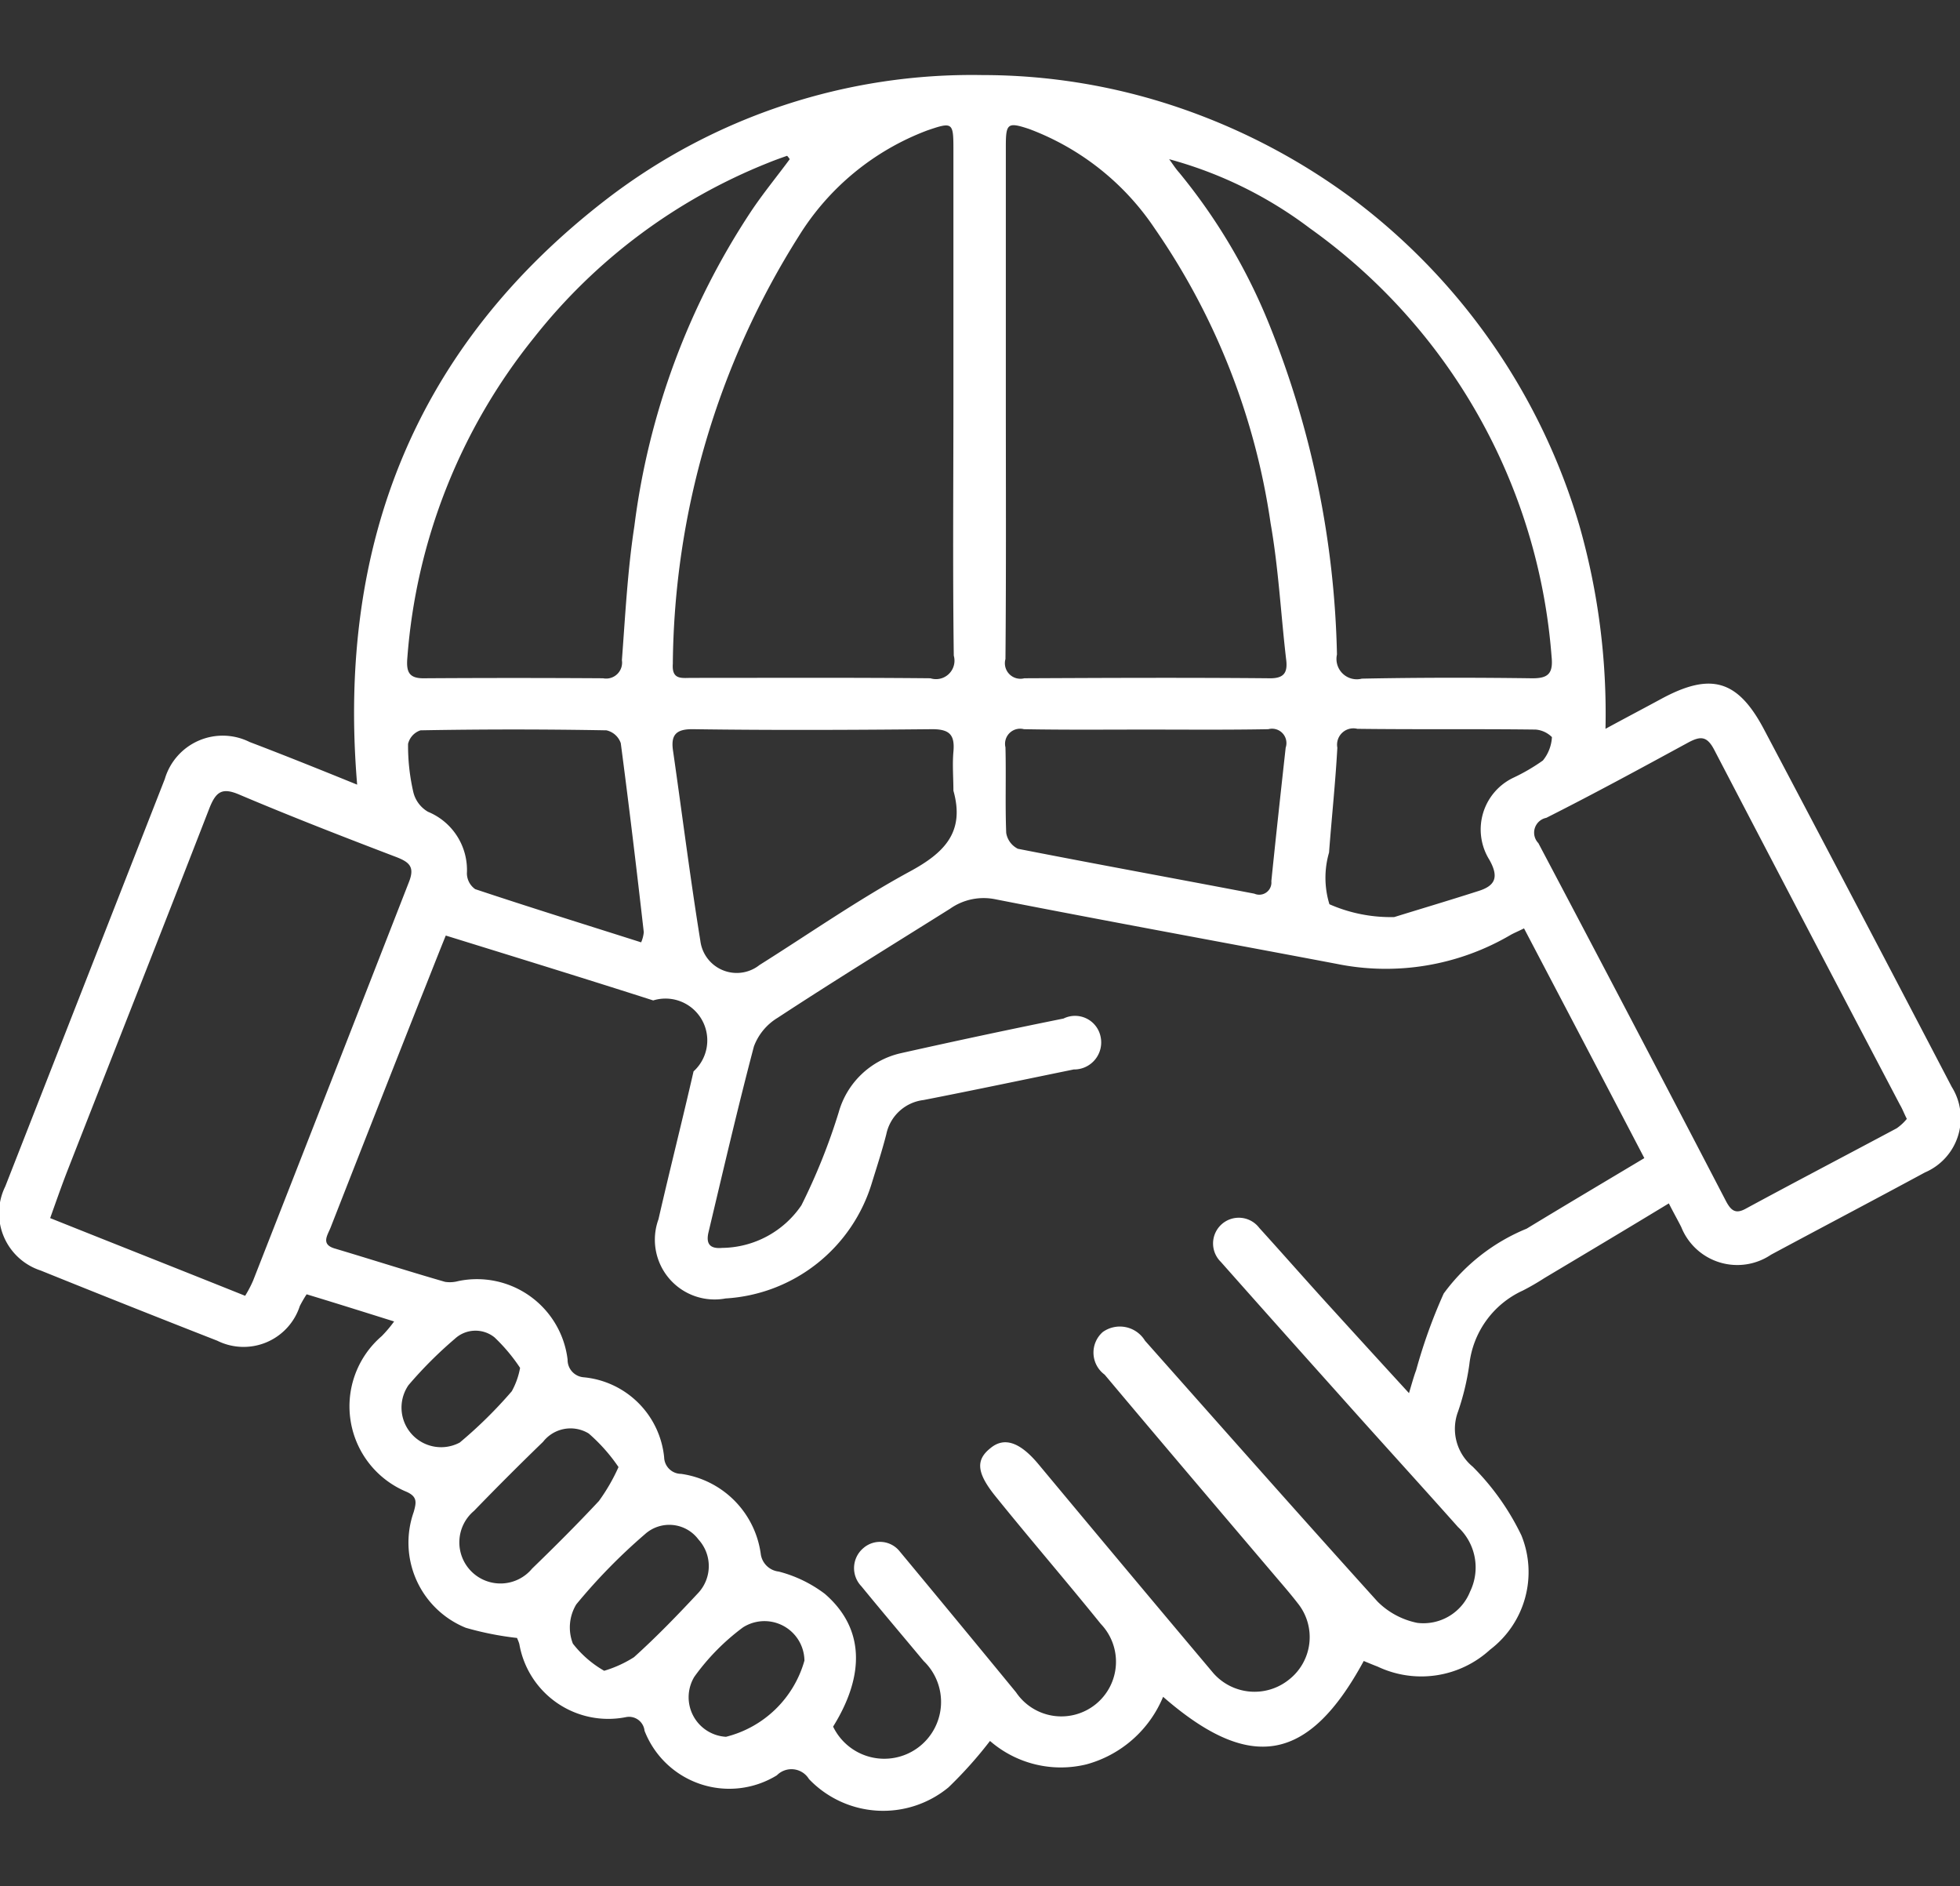
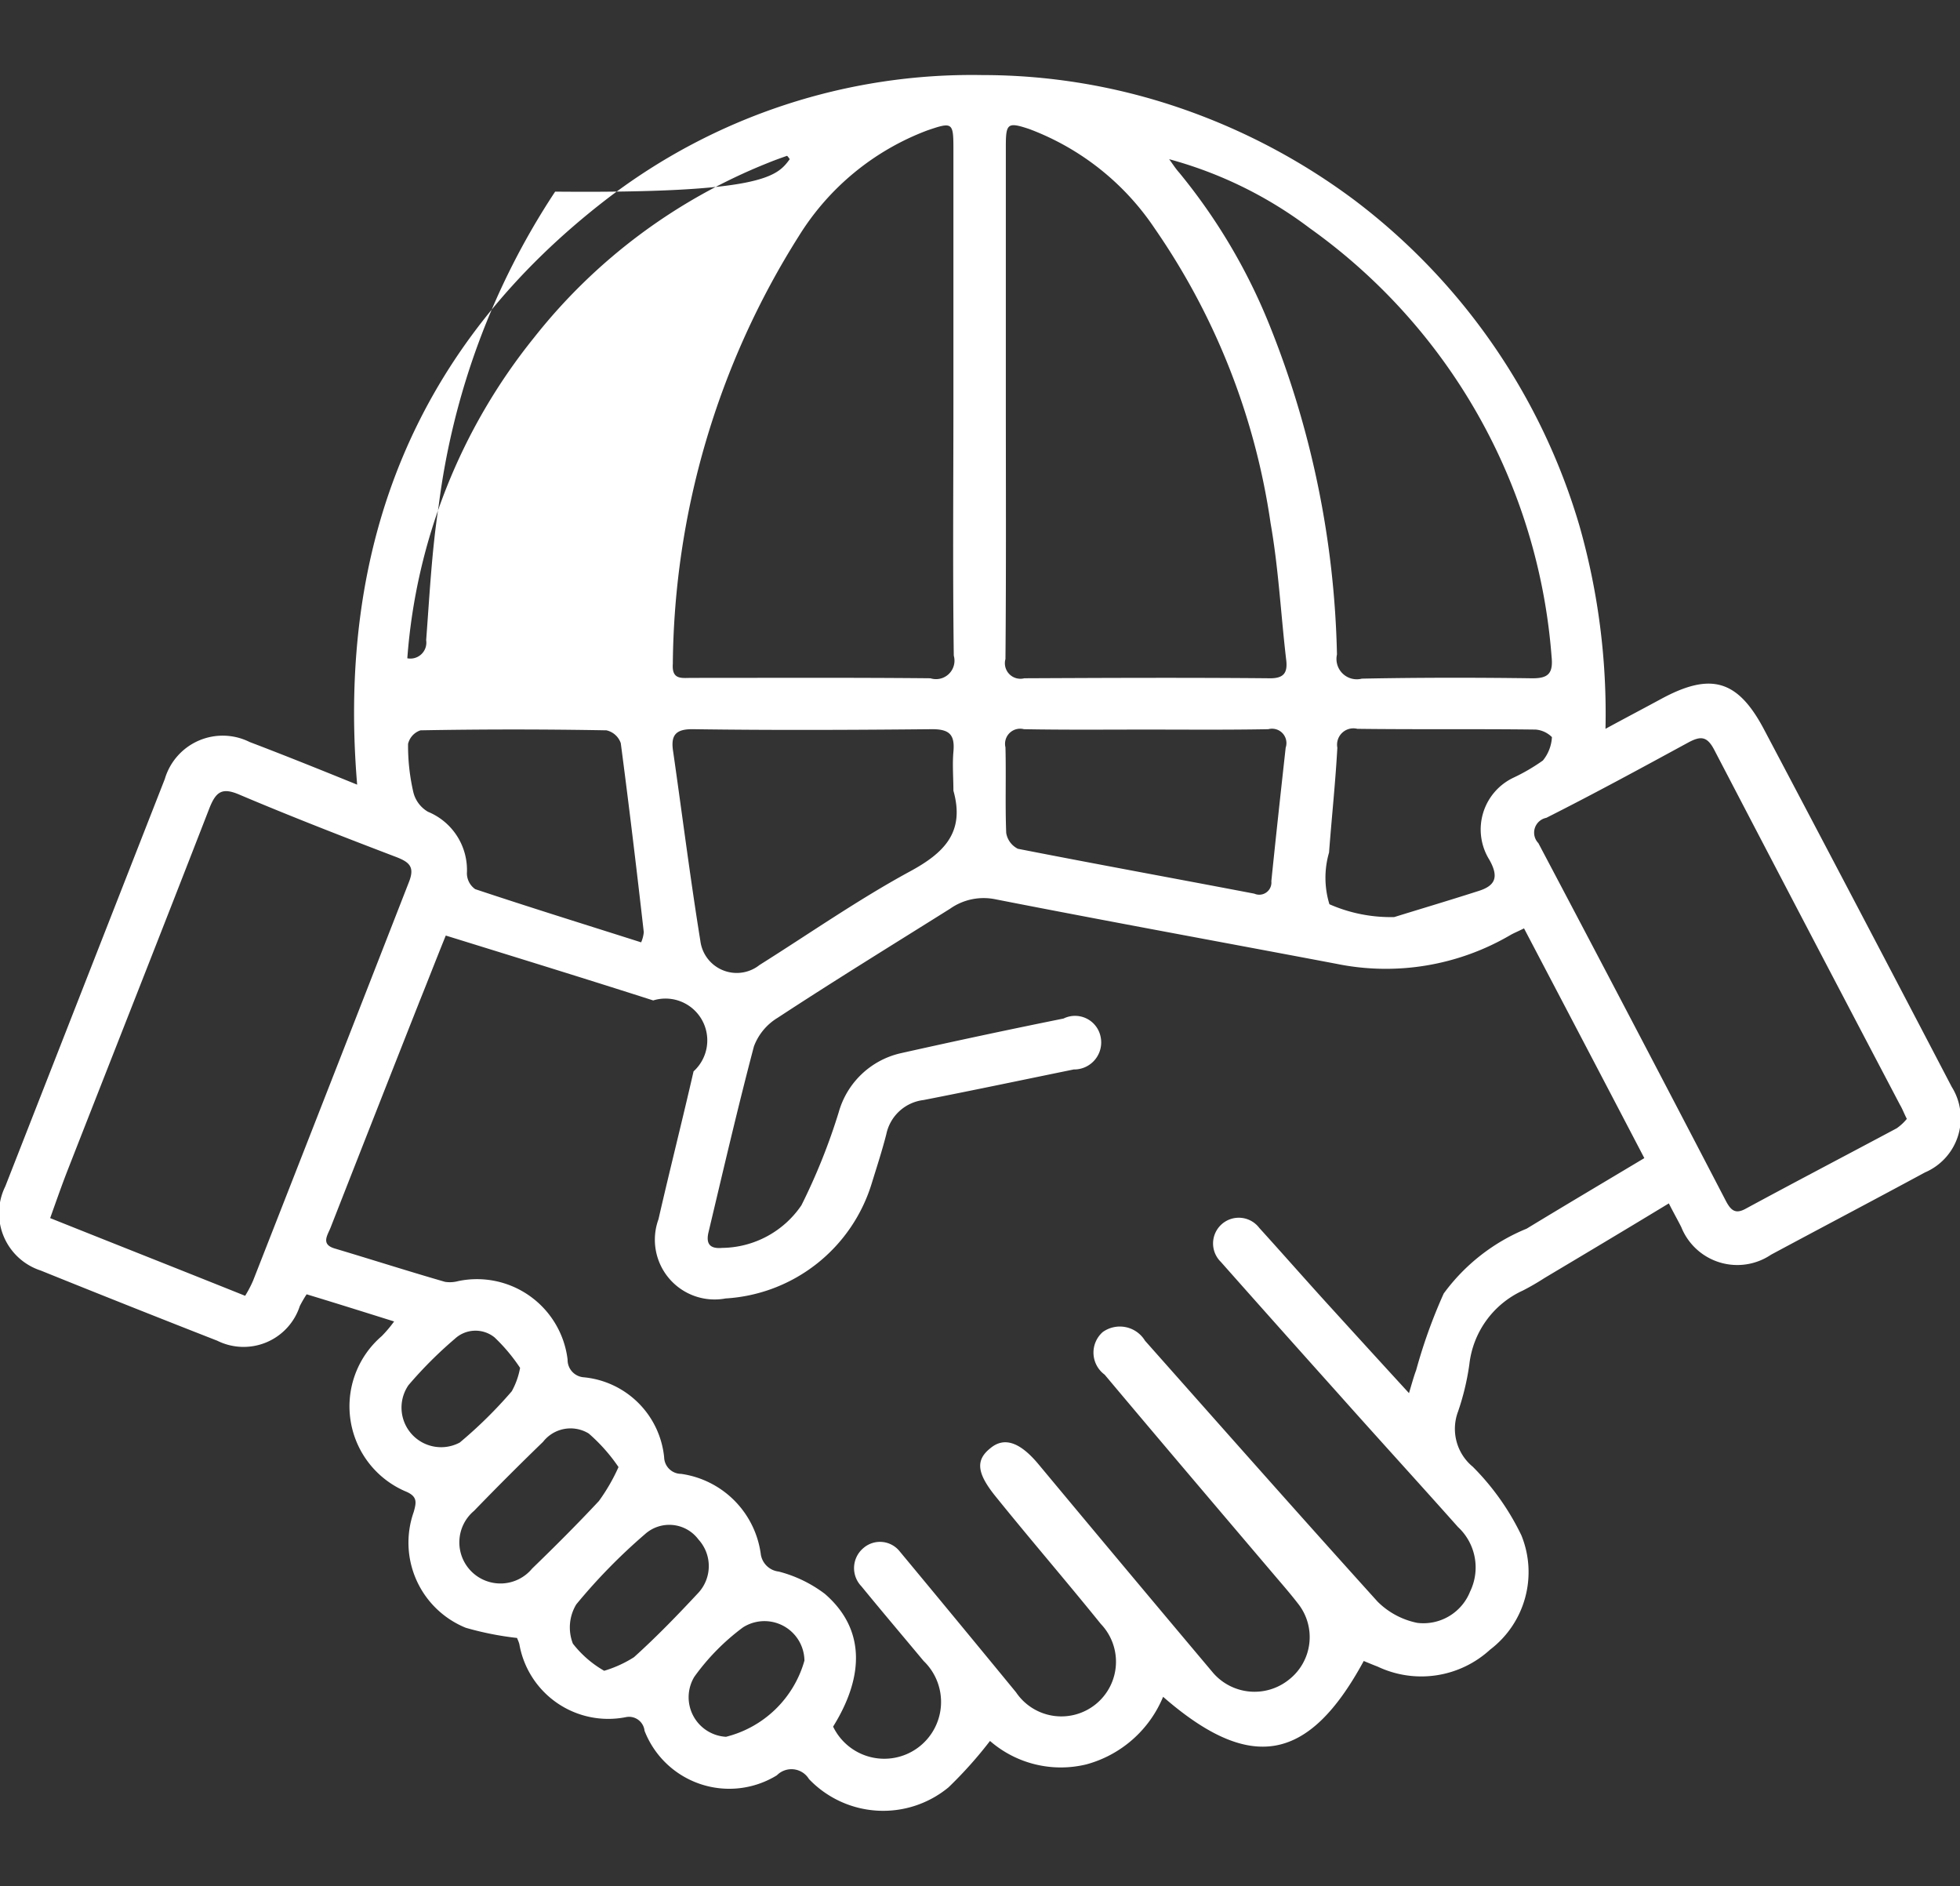
<svg xmlns="http://www.w3.org/2000/svg" width="51.97" height="50" viewBox="0 0 51.97 50">
  <rect x="0" y="0" width="51.97" height="50" fill="#333333" stroke="none" />
  <defs>
    <style>
      .cls-1 {
        fill: #fff;
        fill-rule: evenodd;
      }
    </style>
  </defs>
-   <path id="形状_668" data-name="形状 668" class="cls-1" d="M1325.45,2647.03c-0.83-.26-1.56-0.49-2.32-0.72a3.487,3.487,0,0,0-.18.31,1.567,1.567,0,0,1-2.19.92q-2.34-.915-4.68-1.86a1.6,1.6,0,0,1-.94-2.23l4.23-10.8a1.6,1.6,0,0,1,2.25-.98c0.92,0.35,1.84.72,2.85,1.13-0.54-6.43,1.59-11.66,6.64-15.54a15.894,15.894,0,0,1,9.94-3.27,16.155,16.155,0,0,1,5.2.86,16.846,16.846,0,0,1,4.67,2.46,16.736,16.736,0,0,1,5.96,8.63,18.172,18.172,0,0,1,.69,5.38c0.57-.31,1.03-0.55,1.49-0.8,1.3-.7,2.01-0.5,2.7.79q2.505,4.74,4.99,9.5a1.564,1.564,0,0,1-.71,2.27c-1.35.73-2.72,1.45-4.08,2.18a1.6,1.6,0,0,1-2.38-.73c-0.1-.2-0.21-0.39-0.33-0.63-1.12.68-2.21,1.33-3.3,1.98a6.483,6.483,0,0,1-.57.33,2.451,2.451,0,0,0-1.42,1.96,6.7,6.7,0,0,1-.3,1.25,1.3,1.3,0,0,0,.39,1.46,6.648,6.648,0,0,1,1.29,1.82,2.582,2.582,0,0,1-.83,3.03,2.7,2.7,0,0,1-2.98.45c-0.13-.05-0.25-0.1-0.37-0.15-1.46,2.69-3,2.97-5.32.95a3.073,3.073,0,0,1-2.03,1.79,2.862,2.862,0,0,1-2.56-.62,11.031,11.031,0,0,1-1.1,1.23,2.721,2.721,0,0,1-3.7-.22,0.543,0.543,0,0,0-.85-0.1,2.41,2.41,0,0,1-3.51-1.18,0.413,0.413,0,0,0-.5-0.36,2.393,2.393,0,0,1-2.82-1.94c-0.02-.07-0.05-0.13-0.06-0.16a8.186,8.186,0,0,1-1.36-.27,2.436,2.436,0,0,1-1.38-3.07c0.07-.25.1-0.4-0.18-0.53a2.453,2.453,0,0,1-.67-4.13A3.339,3.339,0,0,0,1325.45,2647.03Zm11.64,10.74a1.506,1.506,0,1,0,2.4-1.74c-0.55-.66-1.11-1.32-1.65-1.98a0.693,0.693,0,0,1,.05-1.01,0.669,0.669,0,0,1,.97.09q1.545,1.86,3.08,3.73a1.449,1.449,0,1,0,2.25-1.81c-0.92-1.14-1.87-2.24-2.79-3.38-0.51-.63-0.53-0.97-0.14-1.28,0.37-.31.79-0.16,1.28,0.43q2.31,2.775,4.63,5.53a1.455,1.455,0,0,0,2,.18,1.43,1.43,0,0,0,.24-2.03c-0.17-.22-0.35-0.43-0.53-0.64-1.53-1.8-3.07-3.61-4.59-5.42a0.726,0.726,0,0,1-.05-1.13,0.78,0.78,0,0,1,1.12.23c2.05,2.31,4.1,4.63,6.17,6.92a2.07,2.07,0,0,0,1.05.56,1.332,1.332,0,0,0,1.4-.83,1.462,1.462,0,0,0-.32-1.71c-1.05-1.18-2.12-2.35-3.17-3.53q-1.56-1.74-3.12-3.5a0.682,0.682,0,1,1,1.02-.9c0.59,0.65,1.17,1.31,1.76,1.96,0.71,0.78,1.42,1.56,2.21,2.42,0.08-.27.13-0.45,0.19-0.61a13.993,13.993,0,0,1,.73-2.03,5.128,5.128,0,0,1,2.2-1.72c1.02-.62,2.05-1.23,3.12-1.87-1.07-2.05-2.13-4.07-3.19-6.09-0.16.08-.26,0.12-0.35,0.17a6.535,6.535,0,0,1-4.62.77c-3.01-.57-6.03-1.12-9.04-1.71a1.546,1.546,0,0,0-1.21.25c-1.53.96-3.06,1.9-4.57,2.89a1.5,1.5,0,0,0-.63.76c-0.43,1.63-.81,3.27-1.2,4.91-0.08.32,0.03,0.46,0.36,0.43a2.575,2.575,0,0,0,2.1-1.13,16.115,16.115,0,0,0,.99-2.47,2.218,2.218,0,0,1,1.64-1.56c1.43-.32,2.88-0.63,4.32-0.92a0.691,0.691,0,0,1,.98.47,0.717,0.717,0,0,1-.71.88c-1.32.27-2.65,0.55-3.98,0.81a1.147,1.147,0,0,0-.99.91c-0.11.43-.25,0.86-0.38,1.28a4.32,4.32,0,0,1-3.88,3.07,1.584,1.584,0,0,1-1.78-2.1c0.3-1.31.63-2.61,0.93-3.92a1.108,1.108,0,0,0-1.07-1.88c-1.81-.58-3.63-1.14-5.5-1.72-0.24.59-.46,1.16-0.69,1.73q-1.185,3-2.36,6c-0.08.21-.28,0.46,0.12,0.57,0.97,0.29,1.94.6,2.91,0.88a0.847,0.847,0,0,0,.35-0.02,2.421,2.421,0,0,1,2.9,2.08,0.462,0.462,0,0,0,.43.47,2.366,2.366,0,0,1,2.13,2.12,0.452,0.452,0,0,0,.45.44,2.482,2.482,0,0,1,2.11,2.11,0.542,0.542,0,0,0,.48.48,3.461,3.461,0,0,1,1.22.59C1337.9,2655.14,1337.96,2656.37,1337.09,2657.77Zm3.19-35.11v-6.73c0-.69-0.03-0.7-0.7-0.47a6.837,6.837,0,0,0-3.4,2.8,21.568,21.568,0,0,0-3.34,11.34c-0.03.43,0.24,0.37,0.5,0.37,2.11,0,4.22-.01,6.33.01a0.49,0.49,0,0,0,.62-0.6C1340.26,2627.14,1340.28,2624.9,1340.28,2622.66Zm1.39-.07c0,2.3.01,4.59-.01,6.88a0.412,0.412,0,0,0,.5.51c2.16-.01,4.32-0.02,6.49,0,0.41,0.01.5-.16,0.45-0.52-0.14-1.2-.2-2.4-0.41-3.59a18.327,18.327,0,0,0-3.07-7.81,6.929,6.929,0,0,0-3.33-2.64c-0.57-.19-0.62-0.15-0.62.45v6.72Zm-20.17,23.76a3.155,3.155,0,0,0,.21-0.4q2.07-5.28,4.13-10.56c0.16-.4.03-0.53-0.33-0.67-1.39-.53-2.78-1.07-4.15-1.65-0.46-.2-0.63-0.1-0.81.36-1.25,3.22-2.52,6.43-3.78,9.65-0.15.39-.29,0.79-0.44,1.21C1318.08,2644.99,1319.78,2645.66,1321.5,2646.35Zm44.06-4.69c-0.08-.16-0.12-0.27-0.18-0.37q-2.475-4.71-4.93-9.42c-0.19-.36-0.36-0.36-0.68-0.19-1.25.68-2.5,1.36-3.77,2a0.4,0.4,0,0,0-.21.67q2.505,4.74,4.98,9.5c0.13,0.24.25,0.34,0.52,0.19,1.33-.72,2.67-1.42,4-2.13A1.294,1.294,0,0,0,1365.56,2641.66ZM1346,2616.22c0.09,0.12.17,0.25,0.27,0.36a15.42,15.42,0,0,1,2.4,4.06,24.758,24.758,0,0,1,1.78,8.71,0.539,0.539,0,0,0,.66.64c1.49-.03,2.99-0.03,4.48-0.01,0.45,0.01.6-.11,0.55-0.58a15.375,15.375,0,0,0-6.41-11.35A10.917,10.917,0,0,0,1346,2616.22Zm-10.06,0a0.55,0.55,0,0,0-.07-0.09c-0.17.06-.34,0.12-0.51,0.19a14.952,14.952,0,0,0-6.2,4.63,15.344,15.344,0,0,0-3.36,8.5c-0.03.37,0.05,0.54,0.46,0.53,1.58-.01,3.15-0.01,4.73,0a0.423,0.423,0,0,0,.5-0.48c0.09-1.19.15-2.38,0.33-3.55a19.545,19.545,0,0,1,3.09-8.34C1335.23,2617.13,1335.6,2616.68,1335.94,2616.22Zm4.34,16.74c0-.34-0.03-0.69,0-1.03,0.04-.44-0.09-0.6-0.56-0.6-2.11.02-4.22,0.03-6.33,0-0.49-.01-0.61.17-0.54,0.6,0.24,1.67.45,3.34,0.72,5.01a0.972,0.972,0,0,0,1.57.64c1.32-.83,2.61-1.73,3.97-2.47C1340.04,2634.61,1340.59,2634.06,1340.28,2632.96Zm5.11-1.62c-1.08,0-2.16.01-3.24-.01a0.4,0.4,0,0,0-.49.48c0.02,0.75-.01,1.51.02,2.27a0.572,0.572,0,0,0,.31.42c2.09,0.41,4.18.79,6.27,1.19a0.322,0.322,0,0,0,.45-0.33c0.12-1.18.25-2.36,0.38-3.54a0.381,0.381,0,0,0-.46-0.49C1347.55,2631.35,1346.47,2631.34,1345.39,2631.34Zm-13.39,5.64a0.868,0.868,0,0,0,.07-0.27c-0.19-1.67-.39-3.34-0.61-5.01a0.523,0.523,0,0,0-.38-0.34c-1.64-.03-3.29-0.03-4.93,0a0.5,0.5,0,0,0-.33.36,5.46,5.46,0,0,0,.14,1.28,0.825,0.825,0,0,0,.39.52,1.668,1.668,0,0,1,1.03,1.63,0.518,0.518,0,0,0,.22.42C1329.04,2636.05,1330.49,2636.5,1332,2636.98Zm19.97-.67c0.61-.19,1.42-0.43,2.23-0.69,0.45-.14.55-0.37,0.29-0.83a1.519,1.519,0,0,1,.63-2.17,5.1,5.1,0,0,0,.79-0.46,1.072,1.072,0,0,0,.24-0.62,0.689,0.689,0,0,0-.43-0.2c-1.58-.02-3.16,0-4.73-0.02a0.433,0.433,0,0,0-.53.5c-0.05.92-.15,1.85-0.22,2.78a2.392,2.392,0,0,0,.01,1.37A4.032,4.032,0,0,0,1351.97,2636.31Zm-20.57,14.58a4.6,4.6,0,0,0-.79-0.89,0.924,0.924,0,0,0-1.21.22q-0.93.9-1.83,1.83a1.09,1.09,0,1,0,1.54,1.53c0.6-.58,1.2-1.18,1.77-1.79A5,5,0,0,0,1331.4,2650.89Zm-0.38,5.4a3.118,3.118,0,0,0,.79-0.36c0.6-.54,1.16-1.12,1.71-1.71a1.045,1.045,0,0,0,0-1.41,0.964,0.964,0,0,0-1.42-.14,15.223,15.223,0,0,0-1.82,1.86,1.181,1.181,0,0,0-.09,1.04A2.822,2.822,0,0,0,1331.02,2656.29Zm5.31-.27a1.06,1.06,0,0,0-1.63-.88,5.936,5.936,0,0,0-1.29,1.31,1.05,1.05,0,0,0,.84,1.59A2.89,2.89,0,0,0,1336.33,2656.02Zm-7.54-7.76a4.641,4.641,0,0,0-.68-0.81,0.805,0.805,0,0,0-1.05.04,10.989,10.989,0,0,0-1.23,1.23,1.05,1.05,0,0,0,1.36,1.52,11.812,11.812,0,0,0,1.38-1.36A2.012,2.012,0,0,0,1328.79,2648.26Z" transform="translate(-1315 -2612)" />
+   <path id="形状_668" data-name="形状 668" class="cls-1" d="M1325.45,2647.03c-0.83-.26-1.56-0.49-2.32-0.72a3.487,3.487,0,0,0-.18.31,1.567,1.567,0,0,1-2.19.92q-2.34-.915-4.68-1.86a1.6,1.6,0,0,1-.94-2.23l4.23-10.8a1.6,1.6,0,0,1,2.25-.98c0.92,0.35,1.84.72,2.85,1.13-0.54-6.43,1.59-11.66,6.64-15.54a15.894,15.894,0,0,1,9.94-3.27,16.155,16.155,0,0,1,5.2.86,16.846,16.846,0,0,1,4.67,2.46,16.736,16.736,0,0,1,5.96,8.63,18.172,18.172,0,0,1,.69,5.38c0.57-.31,1.03-0.55,1.49-0.8,1.3-.7,2.01-0.5,2.7.79q2.505,4.74,4.99,9.5a1.564,1.564,0,0,1-.71,2.27c-1.35.73-2.72,1.45-4.08,2.18a1.6,1.6,0,0,1-2.38-.73c-0.1-.2-0.21-0.39-0.33-0.63-1.12.68-2.21,1.33-3.3,1.98a6.483,6.483,0,0,1-.57.33,2.451,2.451,0,0,0-1.42,1.96,6.7,6.7,0,0,1-.3,1.25,1.3,1.3,0,0,0,.39,1.46,6.648,6.648,0,0,1,1.29,1.82,2.582,2.582,0,0,1-.83,3.03,2.7,2.7,0,0,1-2.98.45c-0.13-.05-0.25-0.1-0.37-0.15-1.46,2.69-3,2.97-5.32.95a3.073,3.073,0,0,1-2.03,1.79,2.862,2.862,0,0,1-2.56-.62,11.031,11.031,0,0,1-1.1,1.23,2.721,2.721,0,0,1-3.7-.22,0.543,0.543,0,0,0-.85-0.1,2.41,2.41,0,0,1-3.51-1.18,0.413,0.413,0,0,0-.5-0.36,2.393,2.393,0,0,1-2.82-1.94c-0.02-.07-0.05-0.13-0.06-0.16a8.186,8.186,0,0,1-1.36-.27,2.436,2.436,0,0,1-1.38-3.07c0.07-.25.1-0.4-0.18-0.53a2.453,2.453,0,0,1-.67-4.13A3.339,3.339,0,0,0,1325.45,2647.03Zm11.64,10.74a1.506,1.506,0,1,0,2.4-1.74c-0.55-.66-1.11-1.32-1.65-1.98a0.693,0.693,0,0,1,.05-1.01,0.669,0.669,0,0,1,.97.09q1.545,1.86,3.08,3.73a1.449,1.449,0,1,0,2.25-1.81c-0.92-1.14-1.87-2.24-2.79-3.38-0.51-.63-0.53-0.97-0.14-1.28,0.37-.31.79-0.16,1.28,0.43q2.31,2.775,4.63,5.53a1.455,1.455,0,0,0,2,.18,1.43,1.43,0,0,0,.24-2.03c-0.17-.22-0.35-0.43-0.53-0.64-1.53-1.8-3.07-3.61-4.59-5.42a0.726,0.726,0,0,1-.05-1.13,0.78,0.78,0,0,1,1.12.23c2.05,2.31,4.1,4.63,6.17,6.92a2.07,2.07,0,0,0,1.05.56,1.332,1.332,0,0,0,1.4-.83,1.462,1.462,0,0,0-.32-1.71c-1.05-1.18-2.12-2.35-3.17-3.53q-1.56-1.74-3.12-3.5a0.682,0.682,0,1,1,1.02-.9c0.59,0.65,1.17,1.31,1.76,1.96,0.71,0.78,1.42,1.56,2.21,2.42,0.08-.27.13-0.45,0.19-0.61a13.993,13.993,0,0,1,.73-2.03,5.128,5.128,0,0,1,2.2-1.72c1.02-.62,2.05-1.23,3.12-1.87-1.07-2.05-2.13-4.07-3.19-6.09-0.16.08-.26,0.12-0.35,0.17a6.535,6.535,0,0,1-4.62.77c-3.01-.57-6.03-1.12-9.04-1.71a1.546,1.546,0,0,0-1.21.25c-1.53.96-3.06,1.9-4.57,2.89a1.5,1.5,0,0,0-.63.76c-0.43,1.63-.81,3.27-1.2,4.91-0.08.32,0.03,0.46,0.36,0.43a2.575,2.575,0,0,0,2.1-1.13,16.115,16.115,0,0,0,.99-2.47,2.218,2.218,0,0,1,1.64-1.56c1.43-.32,2.88-0.63,4.32-0.92a0.691,0.691,0,0,1,.98.47,0.717,0.717,0,0,1-.71.88c-1.32.27-2.65,0.55-3.98,0.81a1.147,1.147,0,0,0-.99.91c-0.11.43-.25,0.86-0.38,1.28a4.32,4.32,0,0,1-3.88,3.07,1.584,1.584,0,0,1-1.78-2.1c0.3-1.31.63-2.61,0.93-3.92a1.108,1.108,0,0,0-1.07-1.88c-1.81-.58-3.63-1.14-5.5-1.72-0.24.59-.46,1.16-0.69,1.73q-1.185,3-2.36,6c-0.08.21-.28,0.46,0.12,0.57,0.97,0.29,1.94.6,2.91,0.88a0.847,0.847,0,0,0,.35-0.02,2.421,2.421,0,0,1,2.9,2.08,0.462,0.462,0,0,0,.43.47,2.366,2.366,0,0,1,2.13,2.12,0.452,0.452,0,0,0,.45.44,2.482,2.482,0,0,1,2.11,2.11,0.542,0.542,0,0,0,.48.48,3.461,3.461,0,0,1,1.22.59C1337.9,2655.14,1337.96,2656.37,1337.09,2657.77Zm3.19-35.11v-6.73c0-.69-0.03-0.7-0.7-0.47a6.837,6.837,0,0,0-3.4,2.8,21.568,21.568,0,0,0-3.34,11.34c-0.03.43,0.24,0.37,0.5,0.37,2.11,0,4.22-.01,6.33.01a0.49,0.49,0,0,0,.62-0.6C1340.26,2627.14,1340.28,2624.9,1340.28,2622.66Zm1.39-.07c0,2.3.01,4.59-.01,6.88a0.412,0.412,0,0,0,.5.51c2.16-.01,4.32-0.02,6.49,0,0.41,0.01.5-.16,0.45-0.52-0.14-1.2-.2-2.4-0.41-3.59a18.327,18.327,0,0,0-3.07-7.81,6.929,6.929,0,0,0-3.33-2.64c-0.57-.19-0.62-0.15-0.62.45v6.72Zm-20.17,23.76a3.155,3.155,0,0,0,.21-0.4q2.07-5.28,4.13-10.56c0.16-.4.03-0.53-0.33-0.67-1.39-.53-2.78-1.07-4.15-1.65-0.46-.2-0.63-0.1-0.81.36-1.25,3.22-2.52,6.43-3.78,9.65-0.15.39-.29,0.79-0.44,1.21C1318.08,2644.99,1319.78,2645.66,1321.5,2646.35Zm44.06-4.69c-0.08-.16-0.12-0.27-0.18-0.37q-2.475-4.71-4.93-9.42c-0.19-.36-0.36-0.36-0.68-0.19-1.25.68-2.5,1.36-3.77,2a0.4,0.4,0,0,0-.21.67q2.505,4.74,4.98,9.5c0.13,0.24.25,0.34,0.52,0.19,1.33-.72,2.67-1.42,4-2.13A1.294,1.294,0,0,0,1365.56,2641.66ZM1346,2616.22c0.09,0.12.17,0.25,0.27,0.36a15.42,15.42,0,0,1,2.4,4.06,24.758,24.758,0,0,1,1.78,8.71,0.539,0.539,0,0,0,.66.64c1.49-.03,2.99-0.03,4.48-0.01,0.45,0.01.6-.11,0.55-0.58a15.375,15.375,0,0,0-6.41-11.35A10.917,10.917,0,0,0,1346,2616.22Zm-10.06,0a0.55,0.55,0,0,0-.07-0.09c-0.17.06-.34,0.12-0.51,0.19a14.952,14.952,0,0,0-6.2,4.63,15.344,15.344,0,0,0-3.36,8.5a0.423,0.423,0,0,0,.5-0.48c0.09-1.19.15-2.38,0.33-3.55a19.545,19.545,0,0,1,3.09-8.34C1335.23,2617.13,1335.6,2616.68,1335.94,2616.22Zm4.34,16.74c0-.34-0.03-0.69,0-1.03,0.04-.44-0.09-0.6-0.56-0.6-2.11.02-4.22,0.03-6.33,0-0.49-.01-0.61.17-0.54,0.6,0.24,1.67.45,3.34,0.72,5.01a0.972,0.972,0,0,0,1.57.64c1.32-.83,2.61-1.73,3.97-2.47C1340.04,2634.61,1340.59,2634.06,1340.28,2632.96Zm5.11-1.62c-1.08,0-2.16.01-3.24-.01a0.4,0.4,0,0,0-.49.48c0.02,0.75-.01,1.51.02,2.27a0.572,0.572,0,0,0,.31.42c2.09,0.41,4.18.79,6.27,1.19a0.322,0.322,0,0,0,.45-0.33c0.12-1.18.25-2.36,0.38-3.54a0.381,0.381,0,0,0-.46-0.49C1347.55,2631.35,1346.47,2631.34,1345.39,2631.34Zm-13.39,5.64a0.868,0.868,0,0,0,.07-0.27c-0.19-1.67-.39-3.34-0.61-5.01a0.523,0.523,0,0,0-.38-0.34c-1.64-.03-3.29-0.03-4.93,0a0.5,0.5,0,0,0-.33.36,5.46,5.46,0,0,0,.14,1.28,0.825,0.825,0,0,0,.39.52,1.668,1.668,0,0,1,1.03,1.63,0.518,0.518,0,0,0,.22.42C1329.04,2636.05,1330.49,2636.5,1332,2636.98Zm19.97-.67c0.61-.19,1.42-0.43,2.23-0.69,0.45-.14.55-0.37,0.29-0.83a1.519,1.519,0,0,1,.63-2.17,5.1,5.1,0,0,0,.79-0.46,1.072,1.072,0,0,0,.24-0.62,0.689,0.689,0,0,0-.43-0.2c-1.58-.02-3.16,0-4.73-0.02a0.433,0.433,0,0,0-.53.5c-0.05.92-.15,1.85-0.22,2.78a2.392,2.392,0,0,0,.01,1.37A4.032,4.032,0,0,0,1351.97,2636.31Zm-20.57,14.58a4.6,4.6,0,0,0-.79-0.89,0.924,0.924,0,0,0-1.21.22q-0.93.9-1.83,1.83a1.09,1.09,0,1,0,1.54,1.53c0.6-.58,1.2-1.18,1.77-1.79A5,5,0,0,0,1331.4,2650.89Zm-0.38,5.4a3.118,3.118,0,0,0,.79-0.36c0.6-.54,1.16-1.12,1.71-1.71a1.045,1.045,0,0,0,0-1.41,0.964,0.964,0,0,0-1.42-.14,15.223,15.223,0,0,0-1.82,1.86,1.181,1.181,0,0,0-.09,1.04A2.822,2.822,0,0,0,1331.02,2656.29Zm5.31-.27a1.06,1.06,0,0,0-1.63-.88,5.936,5.936,0,0,0-1.29,1.31,1.05,1.05,0,0,0,.84,1.59A2.89,2.89,0,0,0,1336.33,2656.02Zm-7.54-7.76a4.641,4.641,0,0,0-.68-0.81,0.805,0.805,0,0,0-1.05.04,10.989,10.989,0,0,0-1.23,1.23,1.05,1.05,0,0,0,1.36,1.52,11.812,11.812,0,0,0,1.38-1.36A2.012,2.012,0,0,0,1328.79,2648.26Z" transform="translate(-1315 -2612)" />
</svg>